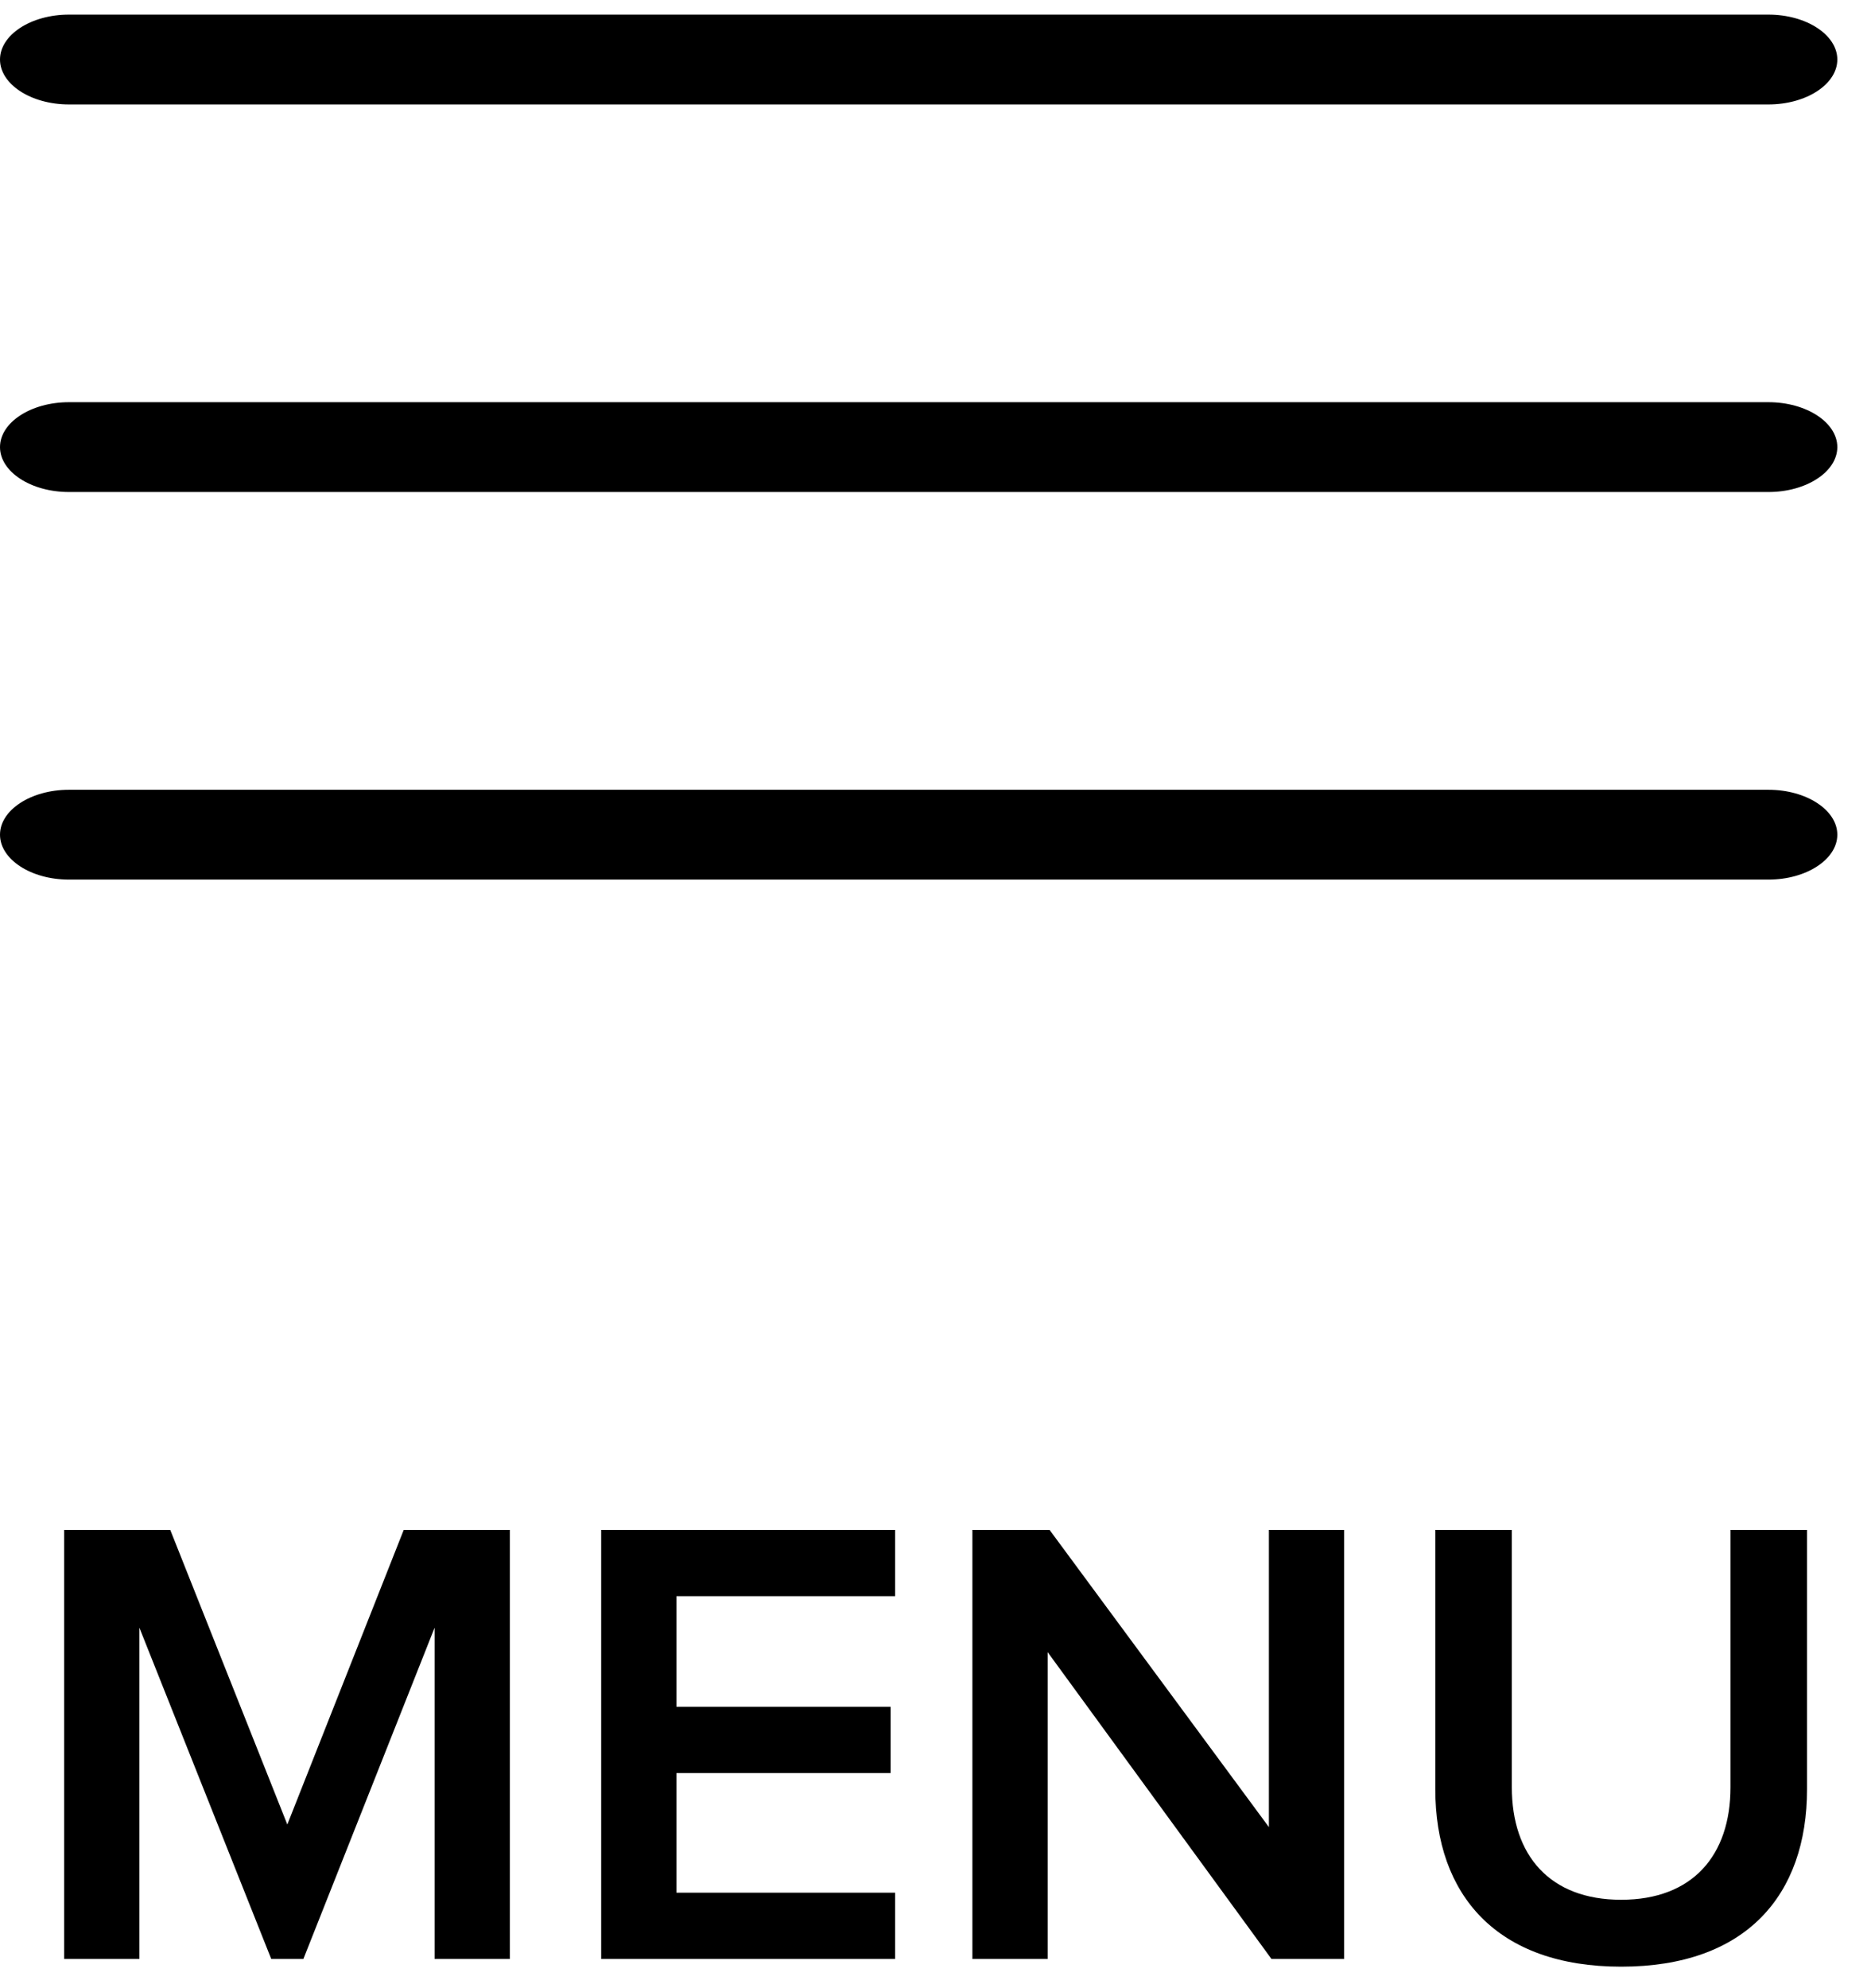
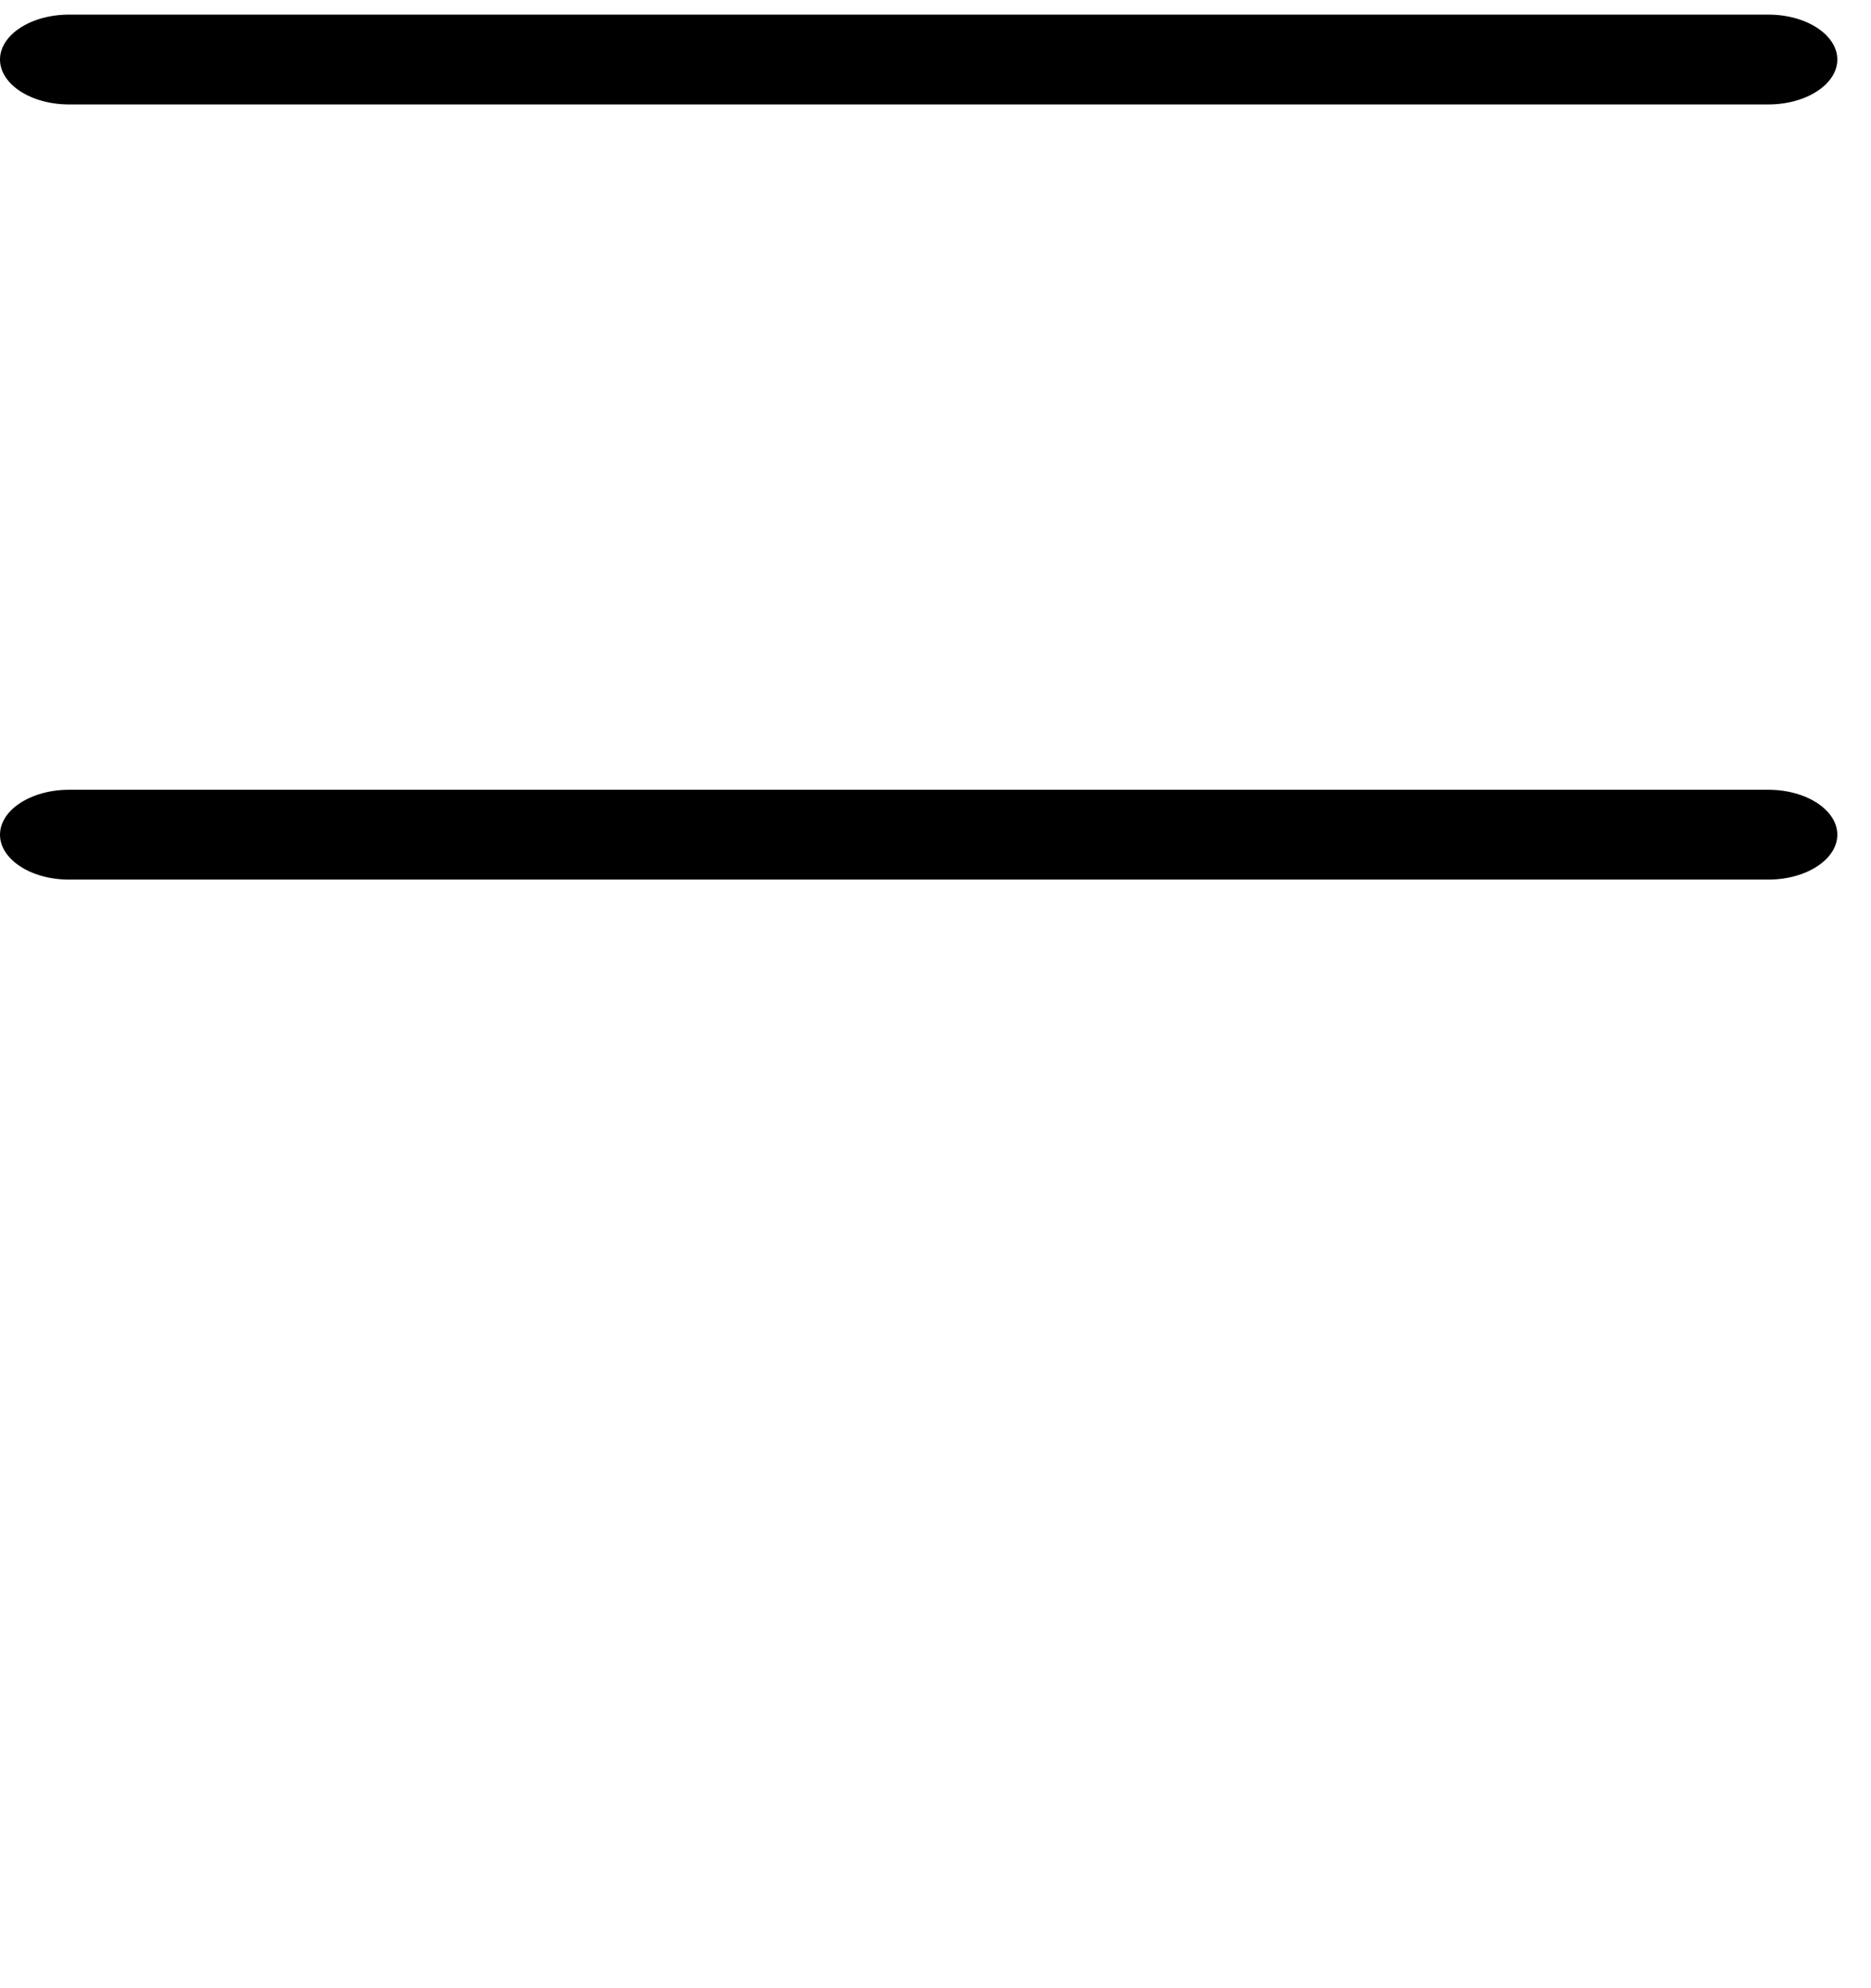
<svg xmlns="http://www.w3.org/2000/svg" width="32" height="34" viewBox="0 0 32 34" fill="none">
-   <path d="M8.72 33.5H7.433V27.835L5.189 33.5H4.639L2.384 27.835V33.5H1.097V26.163H2.912L4.914 31.201L6.905 26.163H8.72V33.5ZM15.309 33.5H10.282V26.163H15.309V27.296H11.569V29.188H15.232V30.321H11.569V32.367H15.309V33.5ZM22.989 33.5H21.746L17.918 28.253V33.5H16.631V26.163H17.951L21.702 31.245V26.163H22.989V33.5ZM27.727 33.632C25.604 33.632 24.548 32.411 24.548 30.596V26.163H25.857V30.563C25.857 31.729 26.506 32.488 27.727 32.488C28.948 32.488 29.597 31.729 29.597 30.563V26.163H30.906V30.596C30.906 32.411 29.861 33.632 27.727 33.632Z" fill="black" />
  <path d="M30.246 1.786H1.179C0.528 1.786 0 1.439 0 1.018C0 0.597 0.528 0.25 1.179 0.25H30.246C30.896 0.25 31.424 0.597 31.424 1.018C31.424 1.439 30.896 1.786 30.246 1.786Z" fill="black" />
-   <path d="M30.246 8.414H1.179C0.528 8.414 0 8.067 0 7.646C0 7.225 0.528 6.878 1.179 6.878H30.246C30.896 6.878 31.424 7.225 31.424 7.646C31.424 8.067 30.896 8.414 30.246 8.414Z" fill="black" />
  <path d="M30.246 15.042H1.179C0.528 15.042 0 14.695 0 14.274C0 13.853 0.528 13.506 1.179 13.506H30.246C30.896 13.506 31.424 13.853 31.424 14.274C31.424 14.695 30.896 15.042 30.246 15.042Z" fill="black" />
</svg>